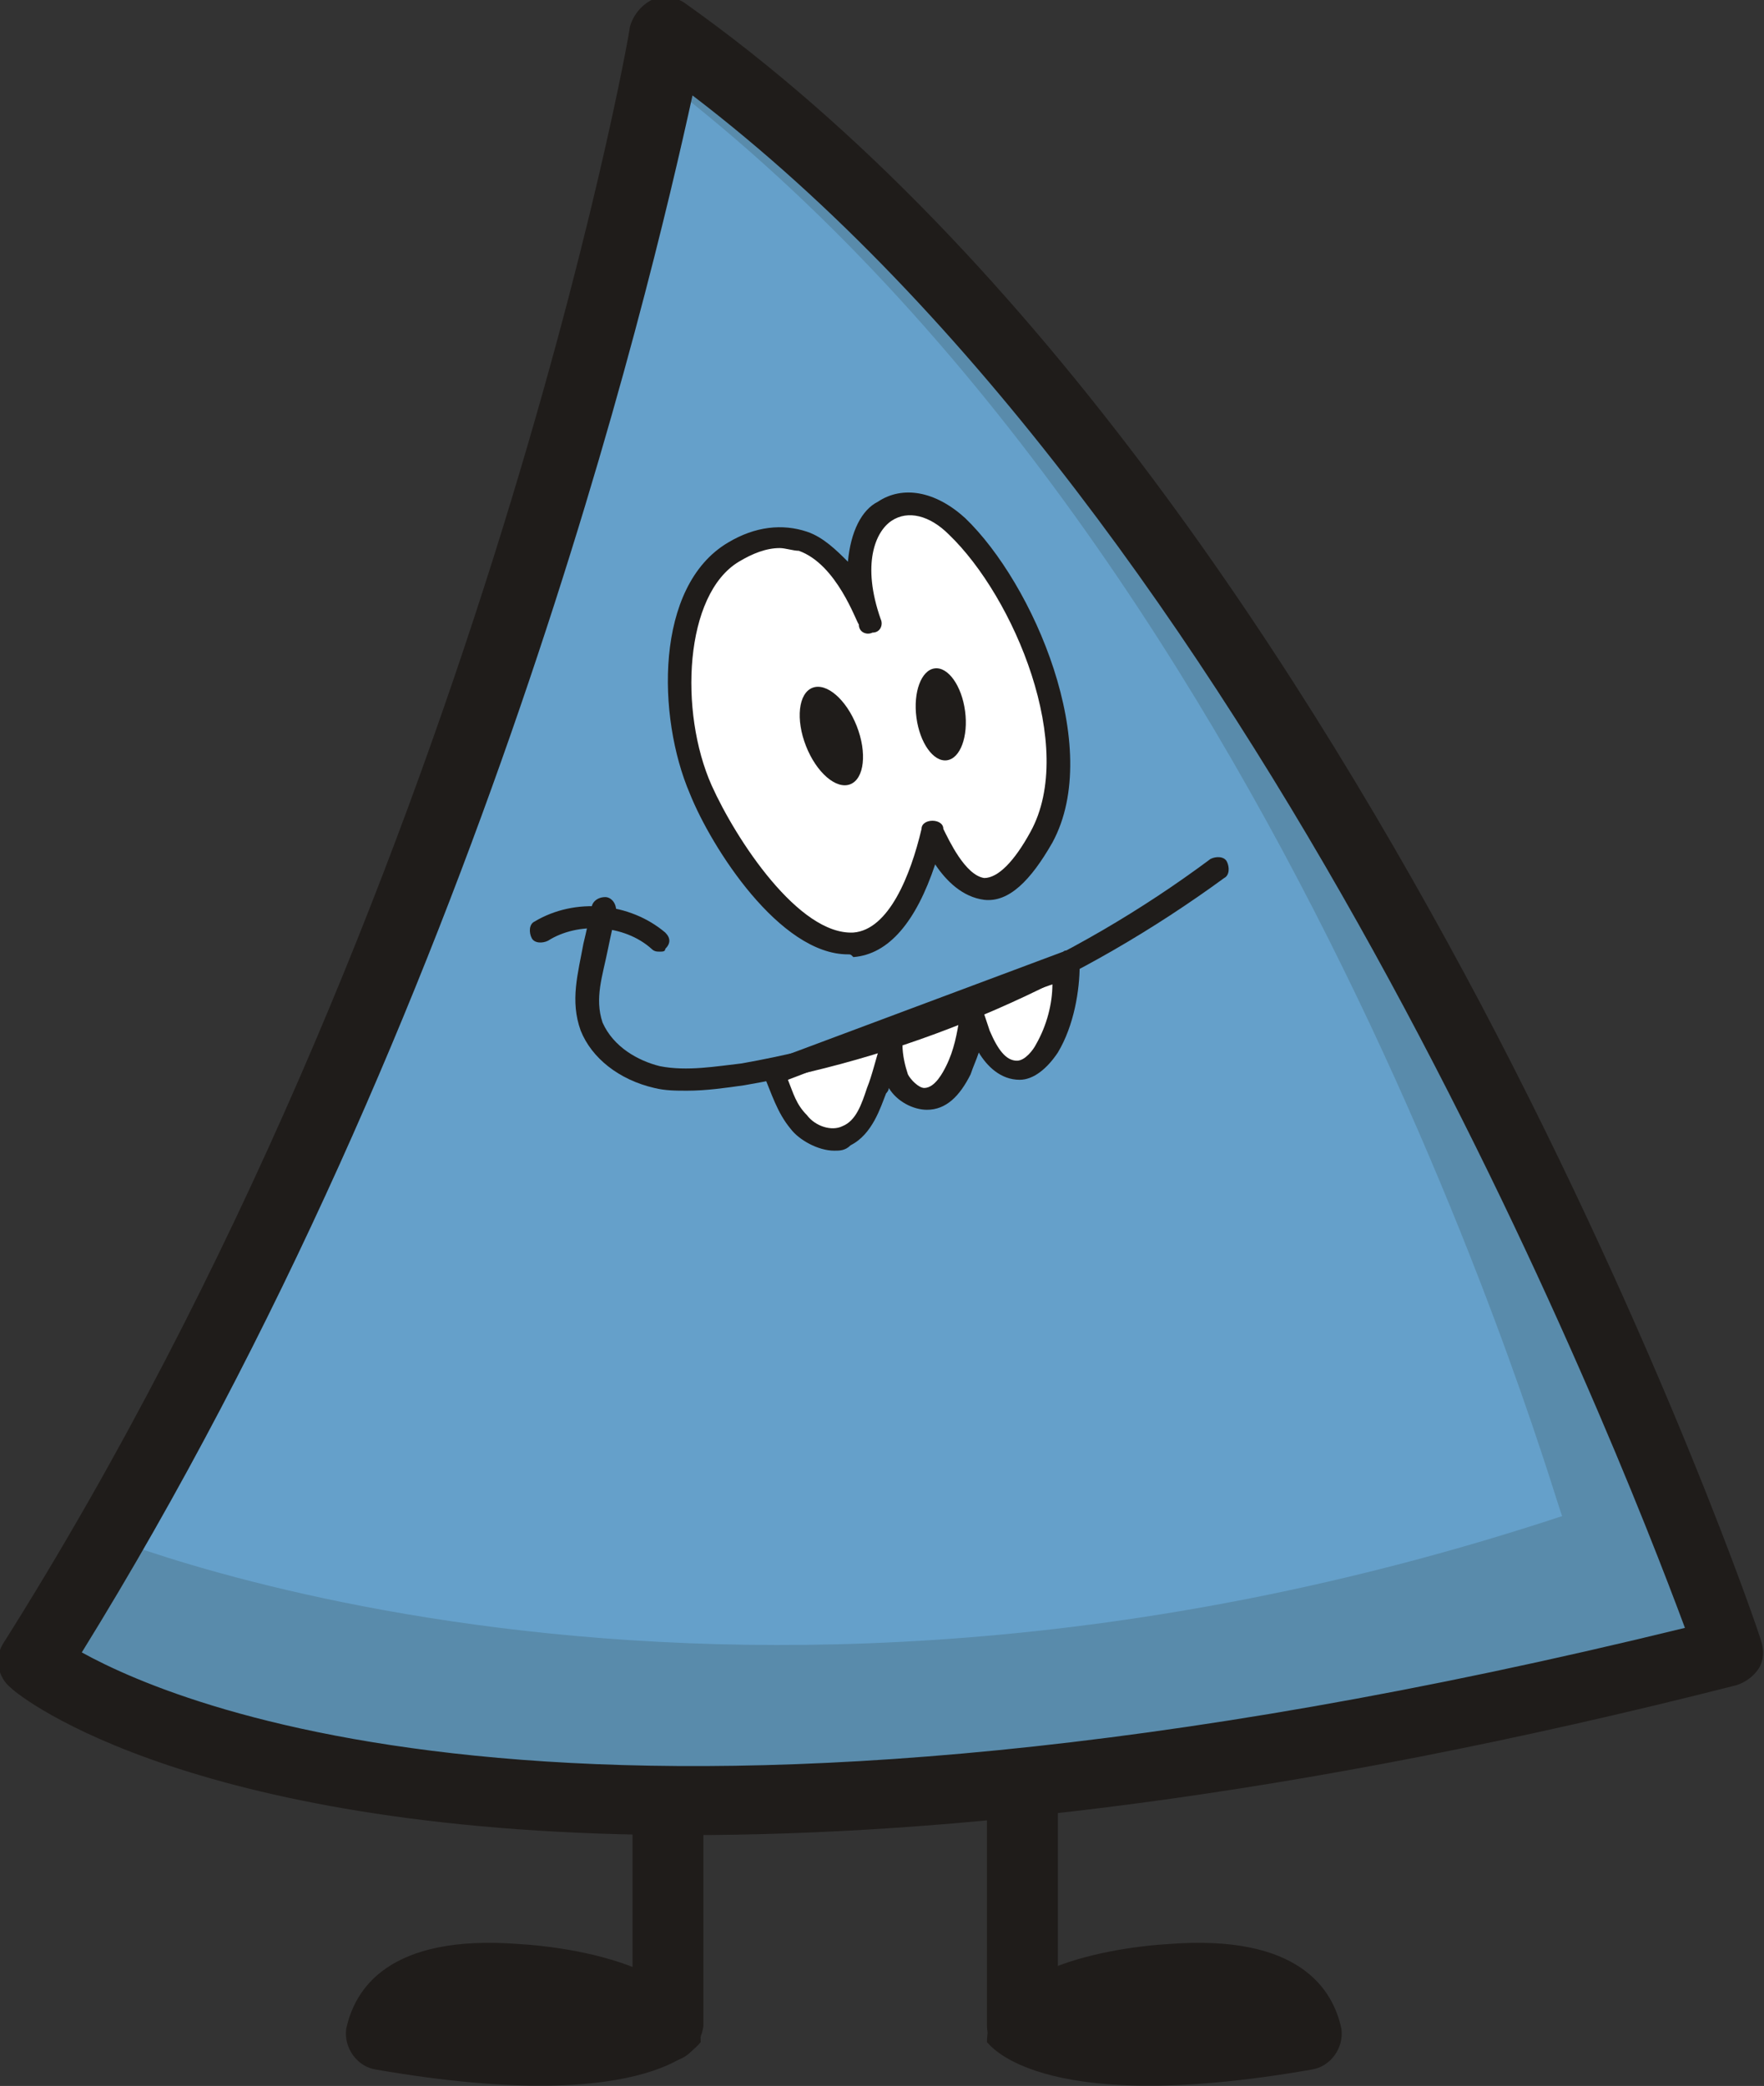
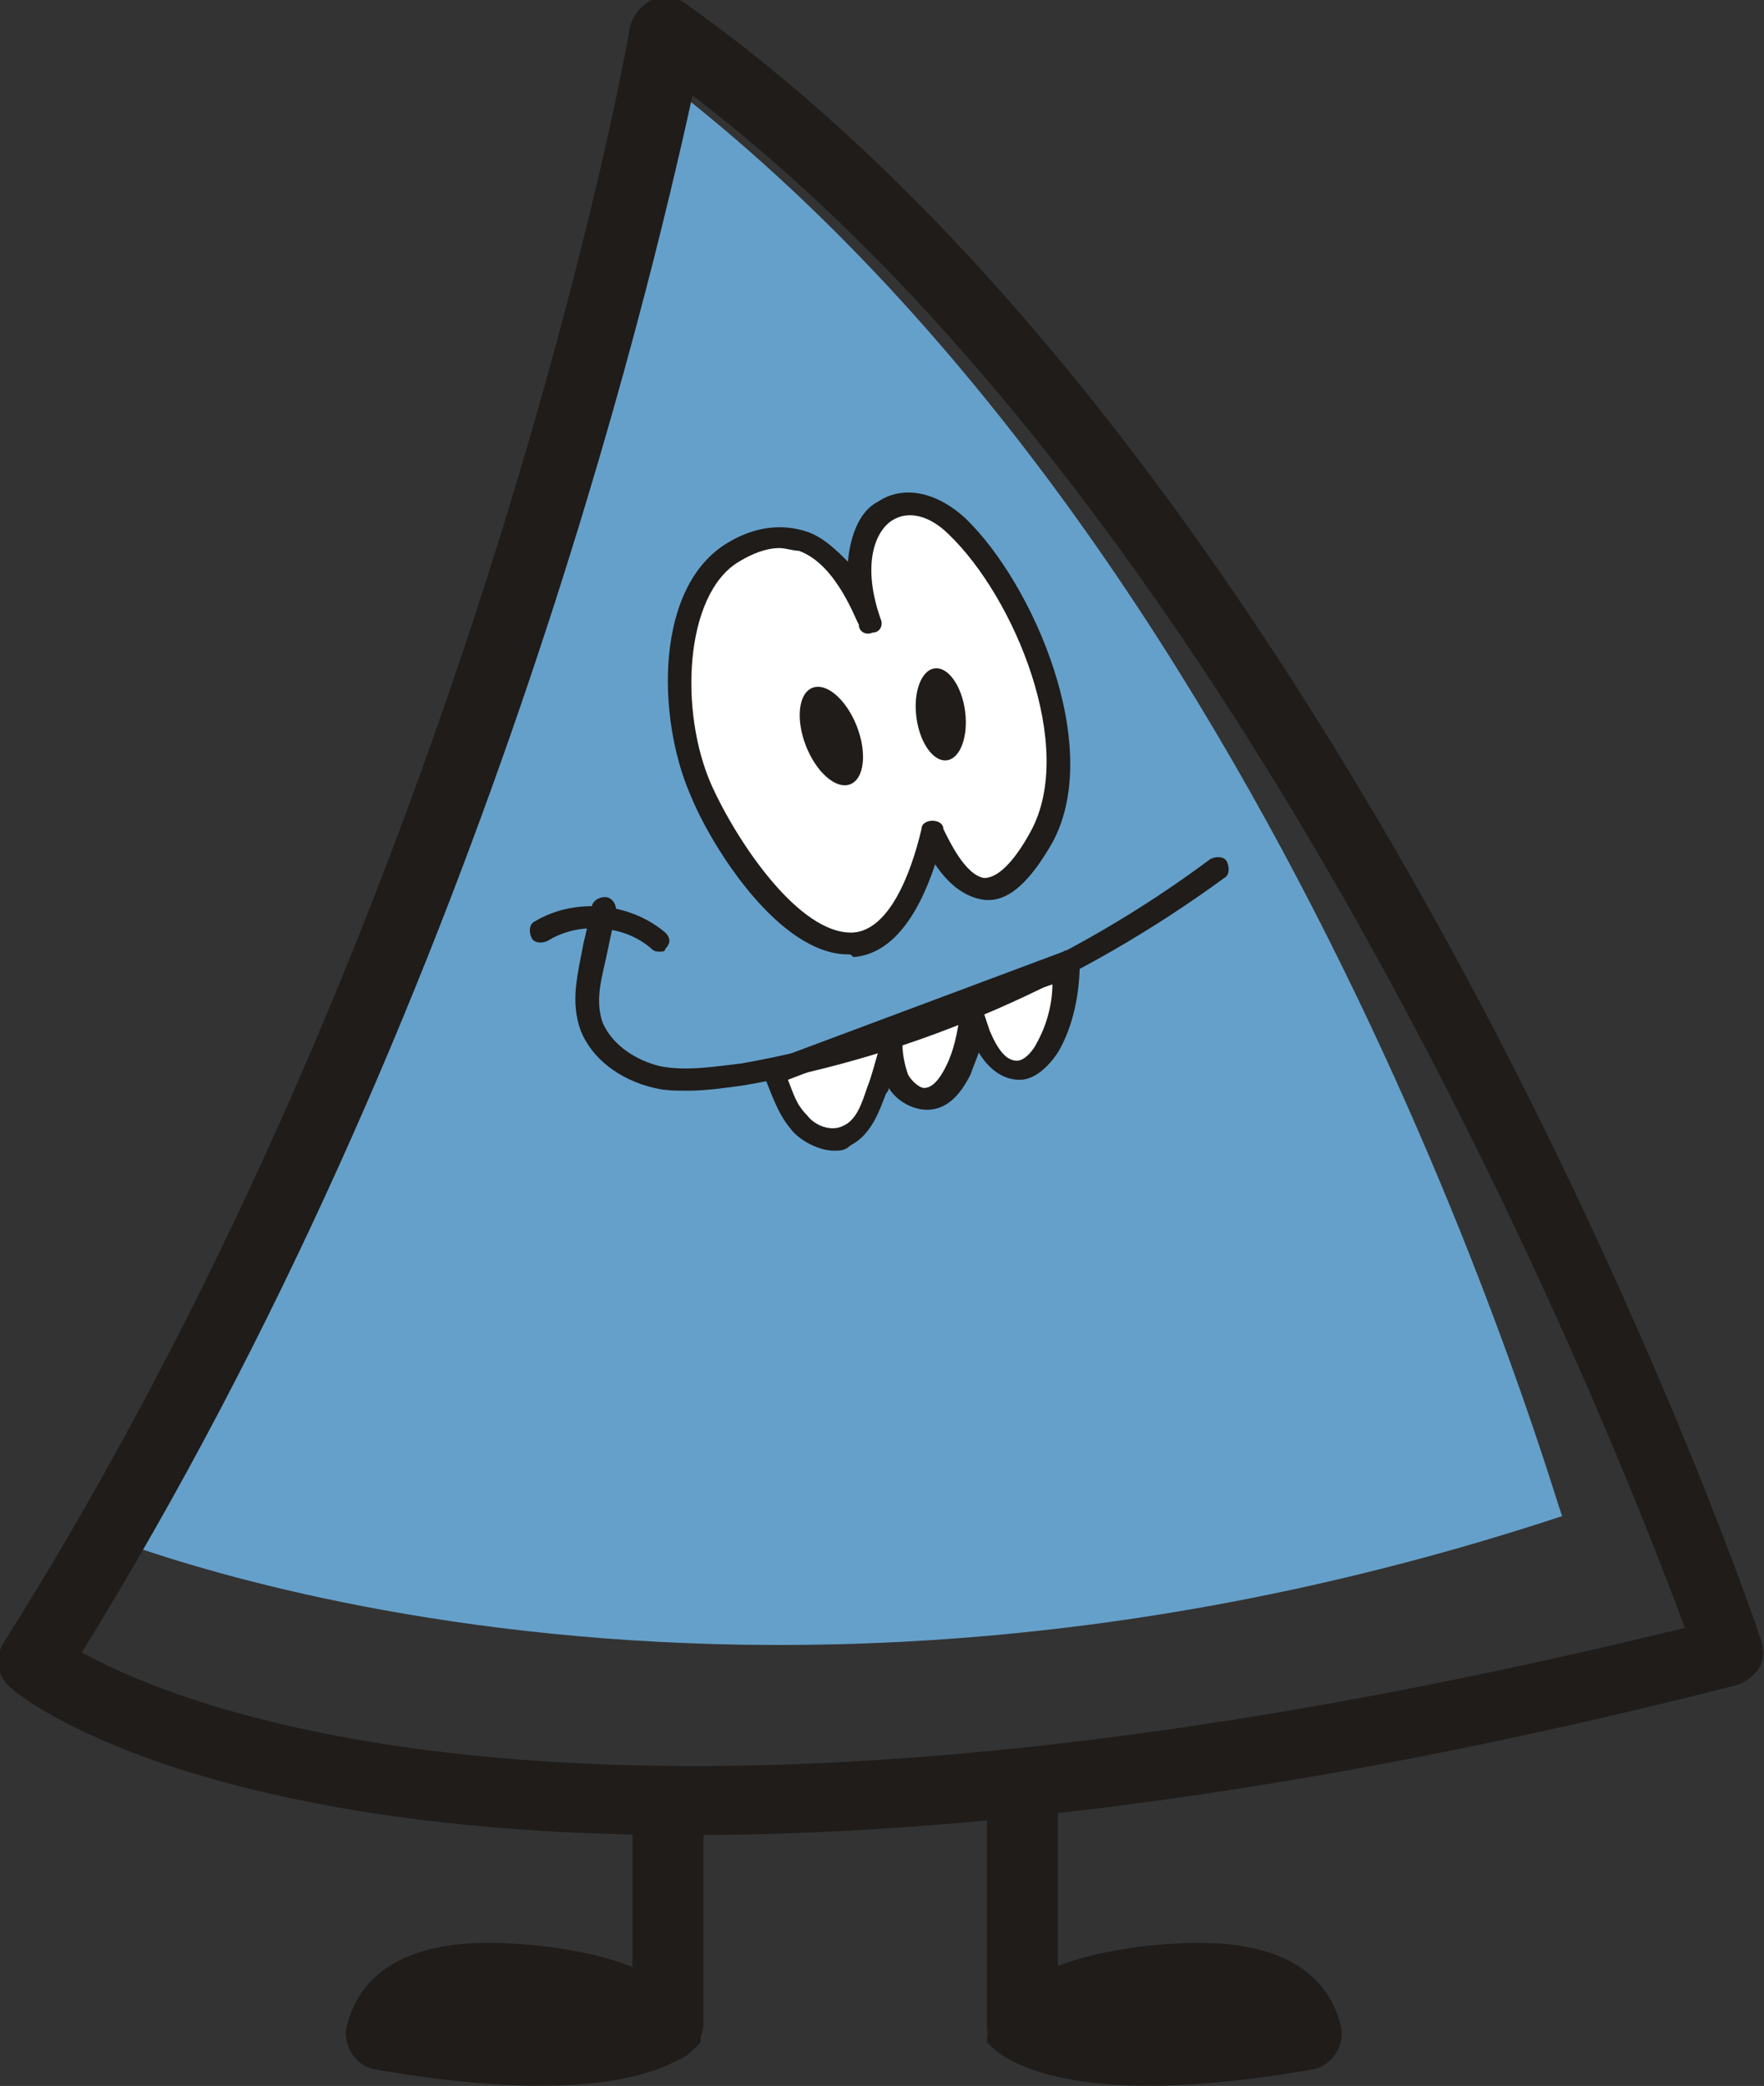
<svg xmlns="http://www.w3.org/2000/svg" viewBox="0 0 64.7 76.5">
  <rect x="0" y="0" width="64.7" height="76.5" fill="#333333" stroke="none" />
  <path fill="#1F1C1A" d="M24.5 75.6c-.7 0-1.3-.6-1.3-1.3v-8.2c0-.7.6-1.3 1.3-1.3s1.3.6 1.3 1.3v8.2c-.1.7-.6 1.3-1.3 1.3z" />
  <path fill="#1F1C1A" d="M13.8 75.9c-.7-.1-1.2-.8-1.1-1.5.3-1.4 1.5-3.5 6.4-3.1 0 0 6.6.3 6.6 3.6 0-.1-1.5 2.8-11.9 1zM37.5 75.6c-.7 0-1.3-.6-1.3-1.3v-8.2c0-.7.6-1.3 1.3-1.3s1.3.6 1.3 1.3v8.2c0 .7-.6 1.3-1.3 1.3z" />
  <path fill="#1F1C1A" d="M48.1 75.9c.7-.1 1.2-.8 1.1-1.5-.3-1.4-1.5-3.5-6.4-3.1 0 0-6.6.3-6.6 3.6 0-.1 1.6 2.8 11.9 1z" />
-   <path fill="#598BAB" d="M24.5 1.3S17 44.5 1.3 61c0 0 26.1 11 62.2-.4-.1 0-11.5-39.8-39-59.3z" />
  <path fill="#65A0CA" d="M23.2 2.1S16.7 41.1 3 56c0 0 22.8 10 54.3-.4-.1.1-10-35.9-34.1-53.5z" />
  <path fill="#FFF" d="M31.9 22.8s-1.6-4.7-5-2.6c-2.3 1.4-2.4 5.9-1.2 8.7 1.2 2.8 6.3 10.3 8.5 1.6 0 0 1.7 4.5 4 .2 1.7-3.2-.5-9-3.1-11.4-2-2-4.5-.3-3.2 3.5z" />
  <path fill="#1F1C1A" d="M31.1 35c-2.5 0-5-3.9-5.8-5.9-1.2-2.8-1.3-7.6 1.4-9.2 1-.6 2-.7 2.9-.4.6.2 1.1.7 1.5 1.1.1-1.1.5-1.9 1.1-2.2.9-.6 2.1-.4 3.2.6 2.5 2.4 5.1 8.4 3.2 11.9-.8 1.4-1.6 2.2-2.5 2.1-.8-.1-1.4-.7-1.8-1.3-.7 2.1-1.7 3.3-3 3.4-.1-.1-.1-.1-.2-.1zm-2.5-14.9c-.5 0-1 .2-1.5.5-2 1.2-2.2 5.5-1 8.2.9 2 3.2 5.5 5.2 5.4 1.3-.1 2.1-2.1 2.5-3.8 0-.2.2-.3.4-.3s.4.1.4.3c.2.4.8 1.7 1.5 1.8.5 0 1.1-.6 1.7-1.7 1.7-3.1-.6-8.6-3-10.9-.7-.7-1.5-.9-2.1-.5-.6.4-1.1 1.6-.4 3.6.1.2 0 .5-.3.5-.2.1-.5 0-.5-.3-.1-.1-.8-2.2-2.2-2.7-.2 0-.5-.1-.7-.1zM24.2 34.9c-.1 0-.2 0-.3-.1-1-.9-2.7-1-3.8-.3-.2.1-.5.1-.6-.1-.1-.2-.1-.5.1-.6 1.5-.9 3.5-.7 4.8.4.2.2.2.4 0 .6 0 .1-.1.1-.2.1z" />
  <path fill="#FFF" d="M39.1 35.3c0 1-.2 2.1-.7 3-.2.4-.6.8-1.1.8-.7 0-1.1-.7-1.4-1.3-.1-.2-.2-.4-.2-.6-.1.7-.2 1.3-.5 2-.2.5-.6 1.1-1.2 1.1-.4 0-.8-.3-1-.7s-.3-.8-.3-1.3c-.2.6-.3 1.1-.5 1.7-.2.6-.5 1.4-1.1 1.6-.6.3-1.4 0-1.8-.5-.4-.5-.7-1.2-.9-1.8l10.7-4z" />
  <path fill="#1F1C1A" d="M30.6 42.2c-.6 0-1.3-.4-1.6-.8-.5-.6-.7-1.3-1-2-.1-.2 0-.4.3-.5l10.7-4c.1-.1.3 0 .4.1.1.1.2.2.2.4 0 .9-.2 2.2-.8 3.2-.4.6-.9 1-1.4 1-.7 0-1.2-.5-1.5-1-.1.3-.2.5-.3.8-.4.8-.9 1.3-1.6 1.3-.5 0-1.1-.3-1.4-.8 0 .1-.1.2-.1.2-.2.5-.5 1.5-1.3 1.9-.2.2-.4.2-.6.2zm-1.7-2.6c.2.5.3.9.7 1.3.3.4.9.6 1.3.4.5-.2.7-.8.9-1.4.2-.5.3-1 .5-1.6l-3.4 1.3zm4.1-1.5c.1.1.1.2.1.2 0 .4.1.8.2 1.1.1.2.4.5.6.5.4 0 .7-.6.8-.8.3-.6.4-1.2.5-1.8l-2.2.8zm3-1.1c.1 0 .1.1.1.2l.2.6c.3.7.6 1.1 1 1.1.3 0 .6-.4.7-.6.4-.7.6-1.5.6-2.2L36 37z" />
  <path fill="#1F1C1A" d="M25.2 40c-.4 0-.8 0-1.2-.1-1.3-.3-2.3-1.1-2.7-2.1-.4-1.1-.1-2.1.1-3.2.1-.4.2-.9.3-1.3 0-.2.2-.4.5-.4.2 0 .4.2.4.5-.1.5-.2.9-.3 1.4-.2 1-.5 1.8-.2 2.7.4.9 1.3 1.4 2.1 1.6 1 .2 2.1 0 3-.1 6.2-1.1 12.1-3.7 17.2-7.5.2-.1.5-.1.6.1.1.2.1.5-.1.6-5.2 3.8-11.2 6.5-17.6 7.6-.7.1-1.4.2-2.1.2z" />
  <ellipse transform="rotate(-21.44 30.478 27.016)" fill="#1F1C1A" cx="30.5" cy="27" rx="1" ry="1.9" />
  <g>
    <ellipse transform="rotate(-7.563 34.486 26.16)" fill="#1F1C1A" cx="34.5" cy="26.2" rx=".9" ry="1.7" />
  </g>
  <g>
    <path fill="#1F1C1A" d="M25.2 67.3c-18 0-24.4-5-24.8-5.4-.5-.4-.6-1.1-.3-1.6 17.3-27.4 23-59 23-59.3.1-.4.4-.8.8-1s.9-.1 1.2.1c13 9.2 23 25 29.2 36.7C61 49.5 64.6 60.1 64.6 60.2c.1.3.1.7-.1 1-.2.3-.5.5-.8.6-16.5 4.2-29.1 5.5-38.5 5.5zM3 60.6c3.8 2.1 19.6 8.7 58.8-.9-2.6-7-15.7-40.4-36.4-56.2C23.8 10.8 17.6 37 3 60.6z" />
  </g>
</svg>